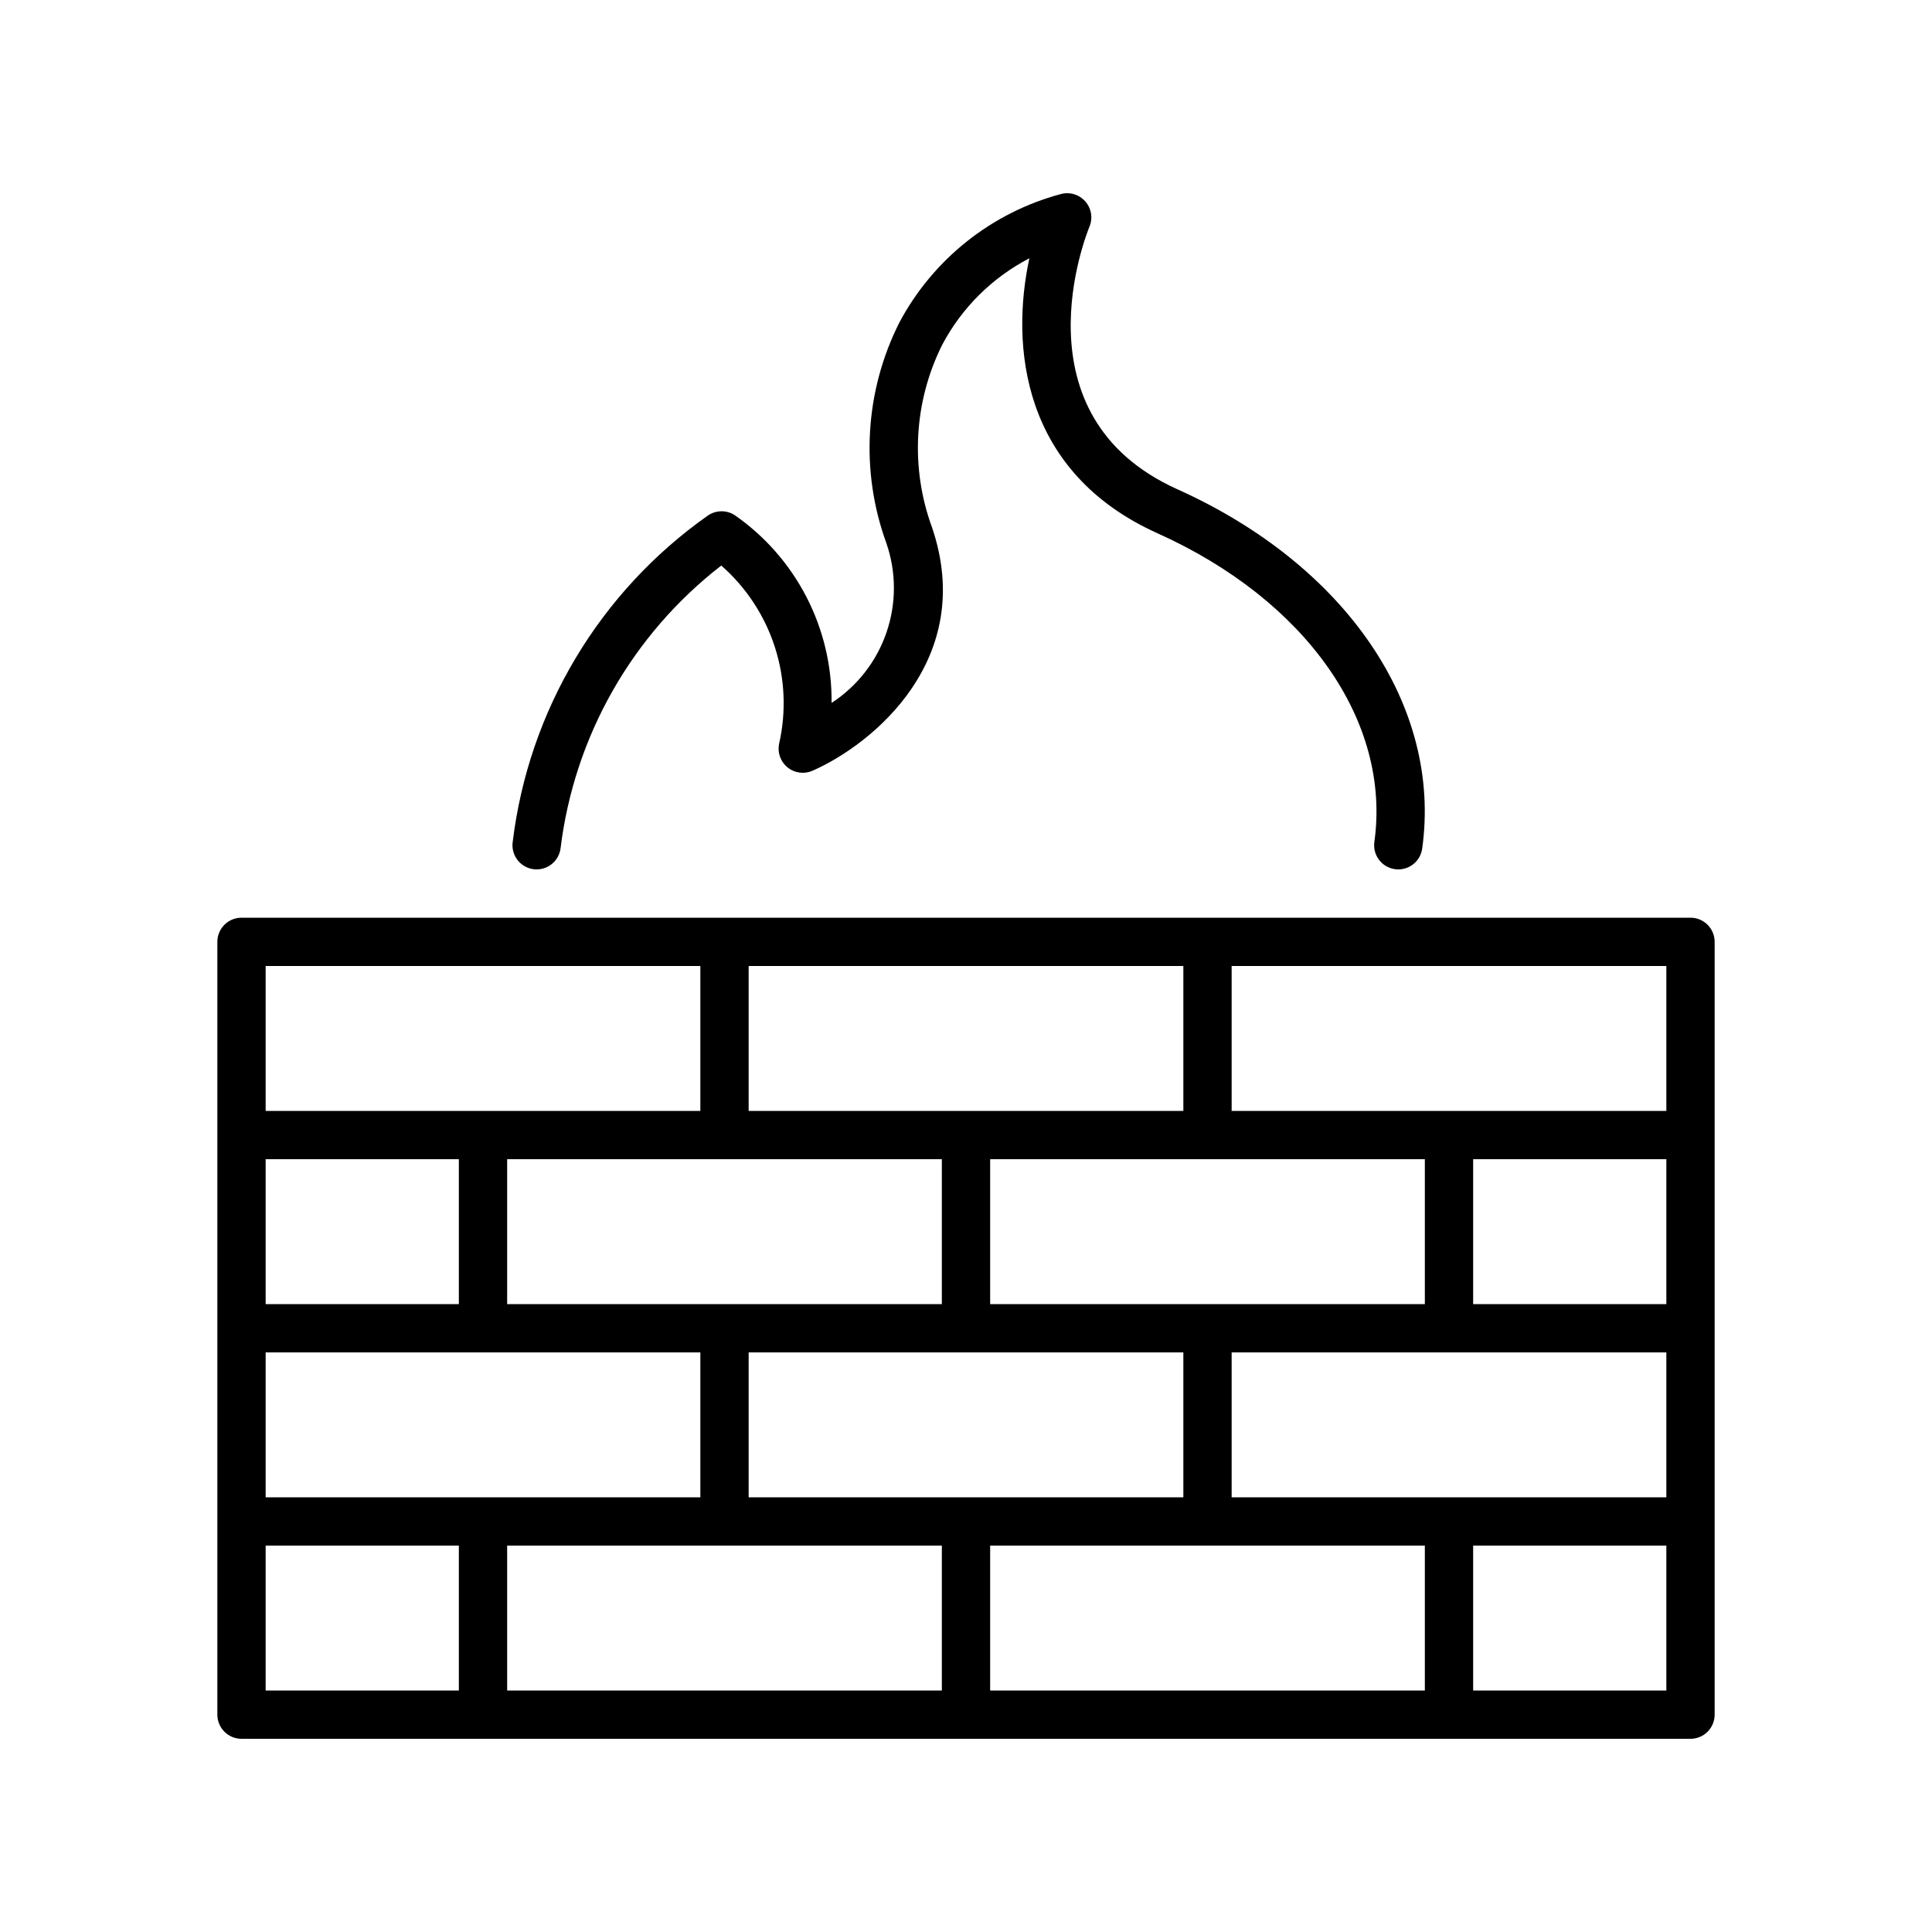
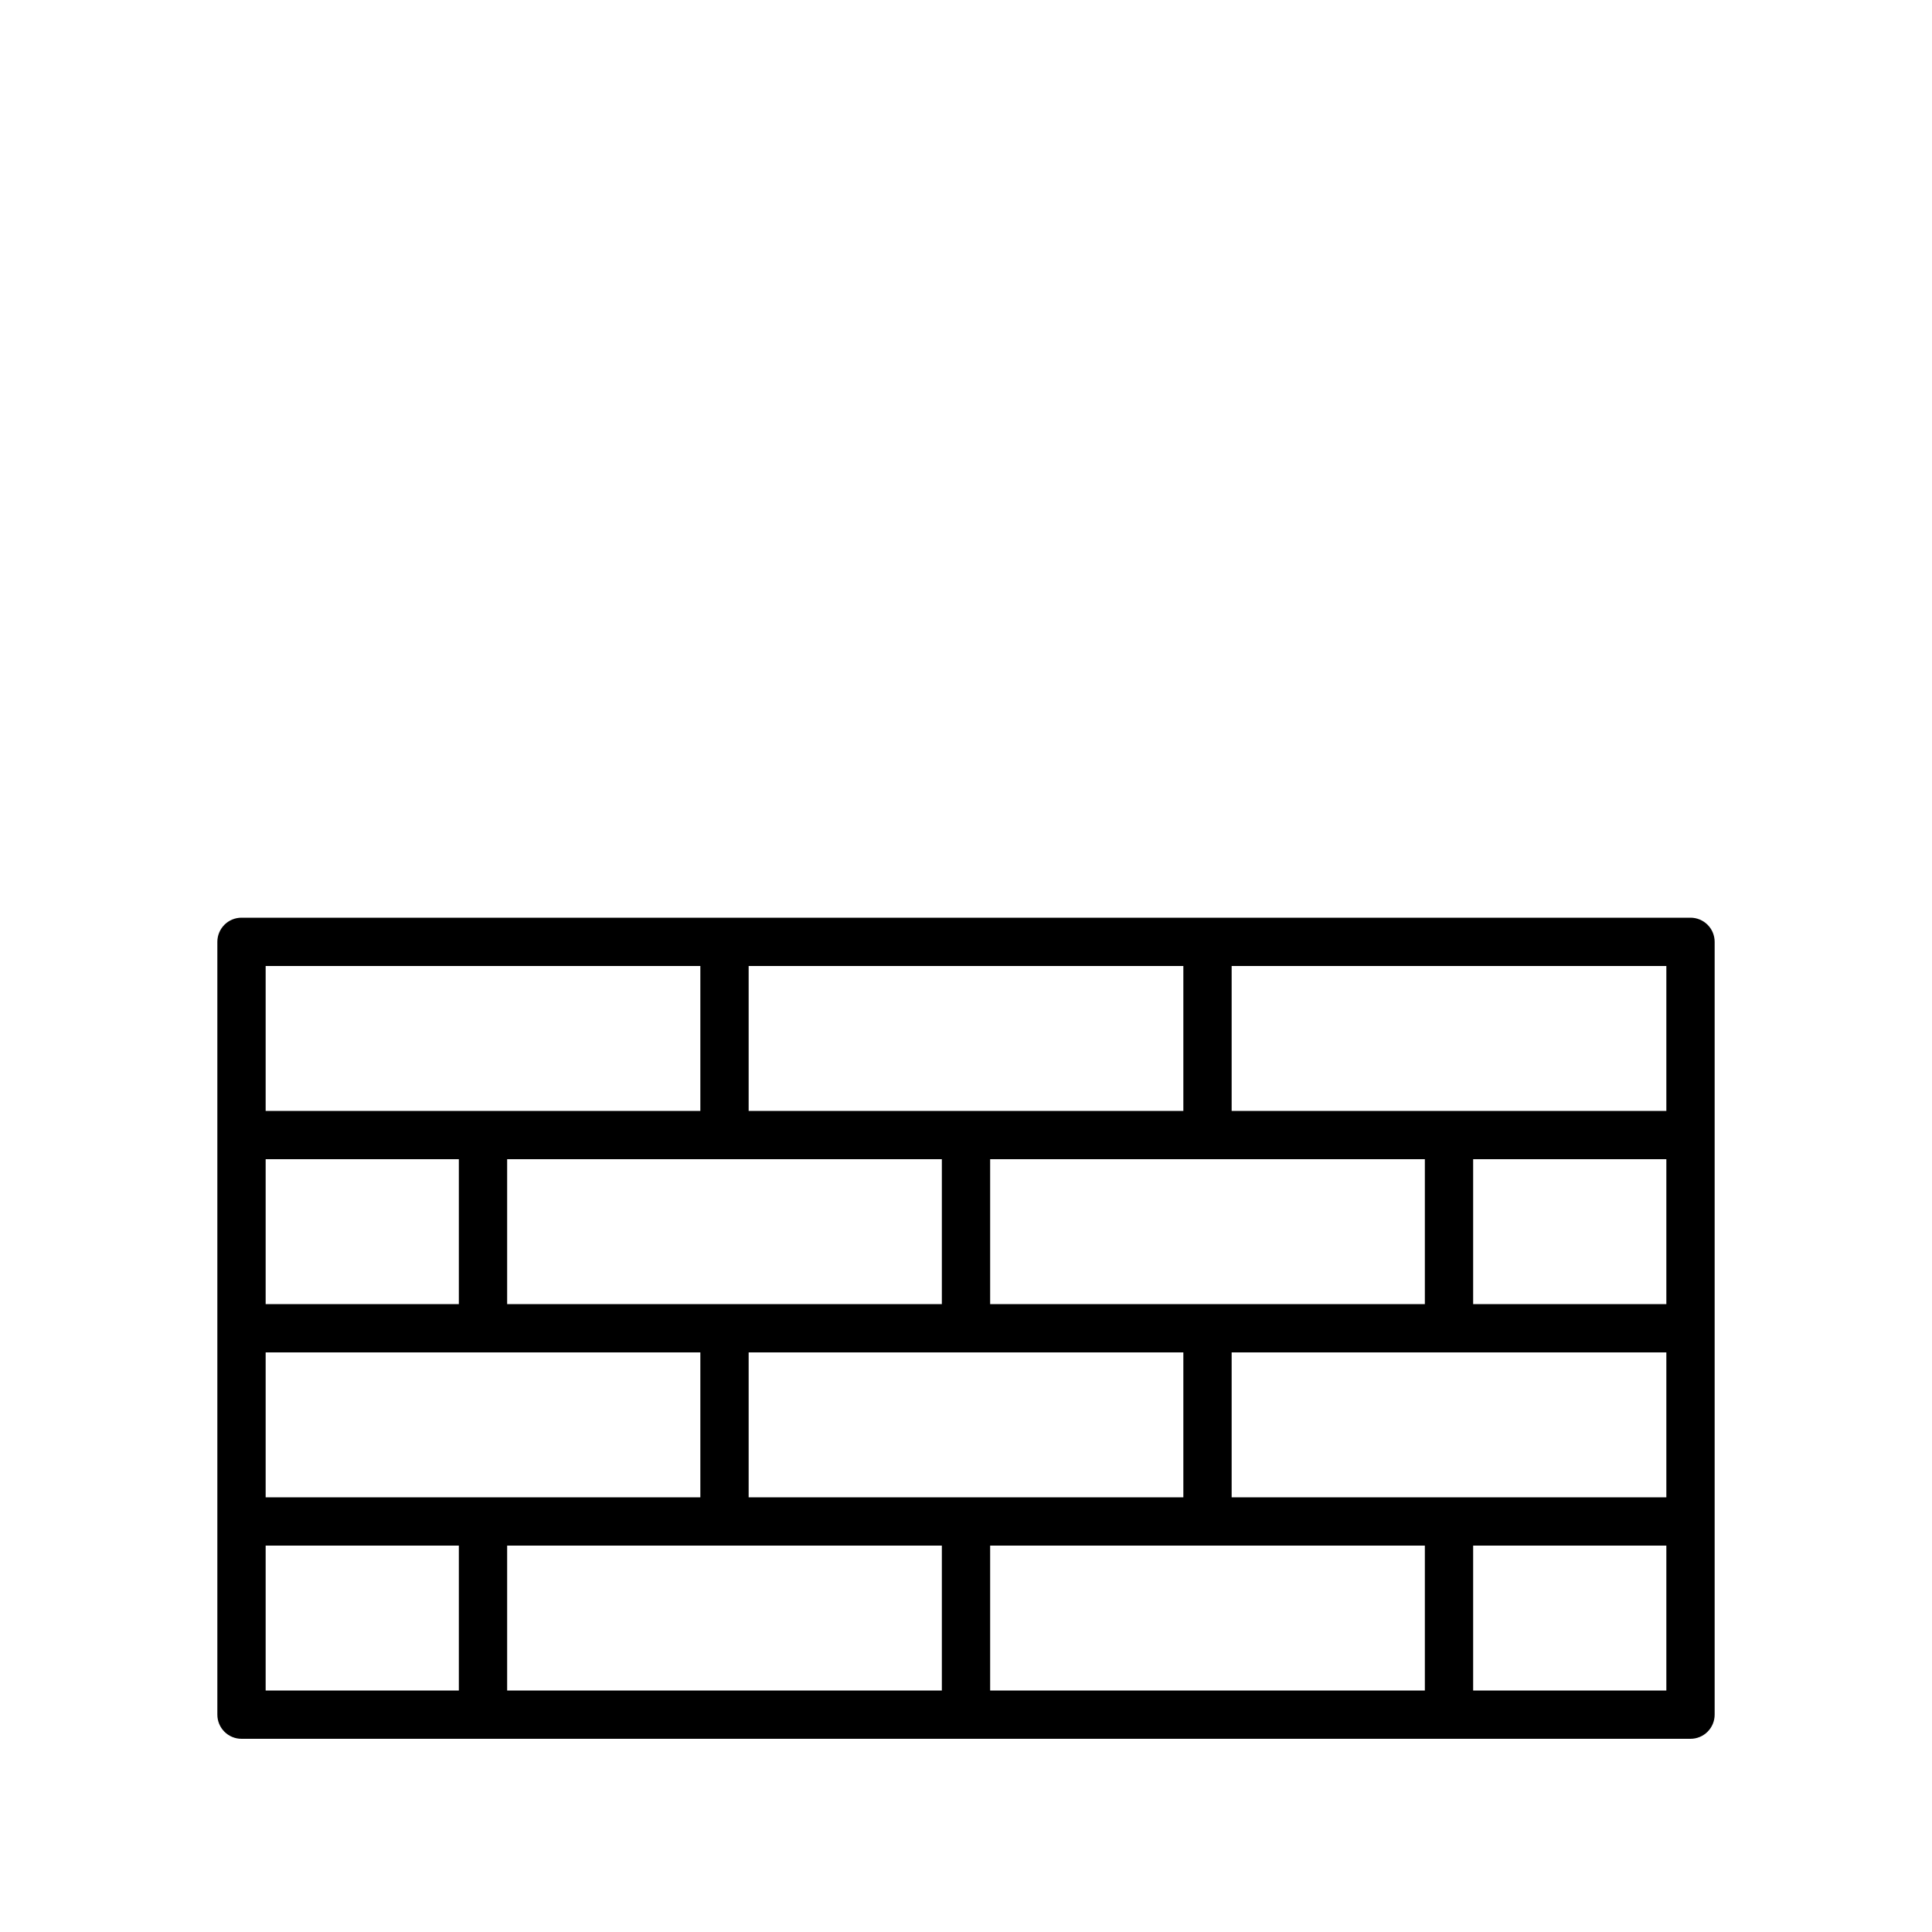
<svg xmlns="http://www.w3.org/2000/svg" width="250" height="250" viewBox="0 0 250 250" fill="none">
  <rect width="250" height="250" fill="white" />
  <path d="M218.75 118.75H31.25C30.421 118.75 29.626 119.079 29.04 119.665C28.454 120.251 28.125 121.046 28.125 121.875V221.875C28.125 222.704 28.454 223.499 29.04 224.085C29.626 224.671 30.421 225 31.25 225H218.75C219.579 225 220.374 224.671 220.96 224.085C221.546 223.499 221.875 222.704 221.875 221.875V121.875C221.875 121.046 221.546 120.251 220.96 119.665C220.374 119.079 219.579 118.75 218.75 118.75ZM159.375 193.75V175H215.625V193.75H159.375ZM96.875 193.75V175H153.125V193.75H96.875ZM34.375 193.75V175H90.625V193.75H34.375ZM121.875 150V168.75H65.625V150H121.875ZM184.375 150V168.75H128.125V150H184.375ZM215.625 150V168.75H190.625V150H215.625ZM59.375 168.75H34.375V150H59.375V168.75ZM215.625 143.75H159.375V125H215.625V143.75ZM153.125 143.75H96.875V125H153.125V143.75ZM34.375 125H90.625V143.75H34.375V125ZM34.375 200H59.375V218.75H34.375V200ZM65.625 200H121.875V218.75H65.625V200ZM128.125 200H184.375V218.75H128.125V200ZM215.625 218.75H190.625V200H215.625V218.75Z" fill="black" />
-   <path d="M69.002 112.469C69.408 112.526 69.822 112.503 70.219 112.4C70.617 112.298 70.99 112.118 71.318 111.871C71.646 111.624 71.922 111.315 72.13 110.962C72.339 110.608 72.476 110.217 72.533 109.811C73.406 102.633 75.693 95.7 79.263 89.413C82.834 83.126 87.616 77.609 93.332 73.182C96.548 75.999 98.941 79.633 100.257 83.7C101.573 87.767 101.763 92.115 100.807 96.281C100.699 96.841 100.746 97.42 100.943 97.955C101.14 98.49 101.48 98.961 101.925 99.317C102.371 99.673 102.905 99.9 103.471 99.974C104.036 100.047 104.611 99.965 105.133 99.736C113.001 96.278 126.36 85.255 120.616 68.28C119.208 64.456 118.597 60.384 118.821 56.315C119.045 52.246 120.099 48.266 121.919 44.619C124.454 39.827 128.389 35.92 133.201 33.421C130.755 44.733 132.186 61.081 149.779 69.006C169.007 77.65 180.022 93.327 177.842 108.943C177.785 109.35 177.809 109.763 177.912 110.161C178.015 110.558 178.195 110.931 178.442 111.258C178.69 111.586 178.999 111.861 179.353 112.069C179.707 112.277 180.098 112.413 180.504 112.47C180.649 112.491 180.795 112.501 180.942 112.501C181.695 112.5 182.422 112.226 182.99 111.732C183.558 111.237 183.927 110.554 184.031 109.808C186.607 91.372 174.168 73.12 152.344 63.308C131.169 53.767 140.568 30.318 140.979 29.324C141.203 28.782 141.27 28.187 141.173 27.608C141.075 27.03 140.816 26.49 140.426 26.051C140.036 25.613 139.531 25.293 138.967 25.128C138.404 24.963 137.806 24.96 137.241 25.119C132.815 26.312 128.681 28.4 125.094 31.254C121.507 34.109 118.544 37.668 116.388 41.713C114.169 46.107 112.875 50.909 112.584 55.823C112.293 60.736 113.011 65.658 114.696 70.283C115.99 74.026 115.995 78.094 114.71 81.841C113.426 85.587 110.925 88.796 107.606 90.957C107.658 86.184 106.538 81.472 104.346 77.231C102.154 72.991 98.957 69.352 95.033 66.633C94.512 66.309 93.907 66.145 93.294 66.161C92.68 66.177 92.085 66.372 91.582 66.723C84.658 71.605 78.835 77.884 74.488 85.155C70.141 92.426 67.367 100.528 66.344 108.938C66.286 109.344 66.309 109.758 66.412 110.155C66.515 110.552 66.694 110.926 66.941 111.254C67.188 111.582 67.497 111.858 67.851 112.066C68.204 112.275 68.595 112.411 69.002 112.469Z" fill="black" />
</svg>